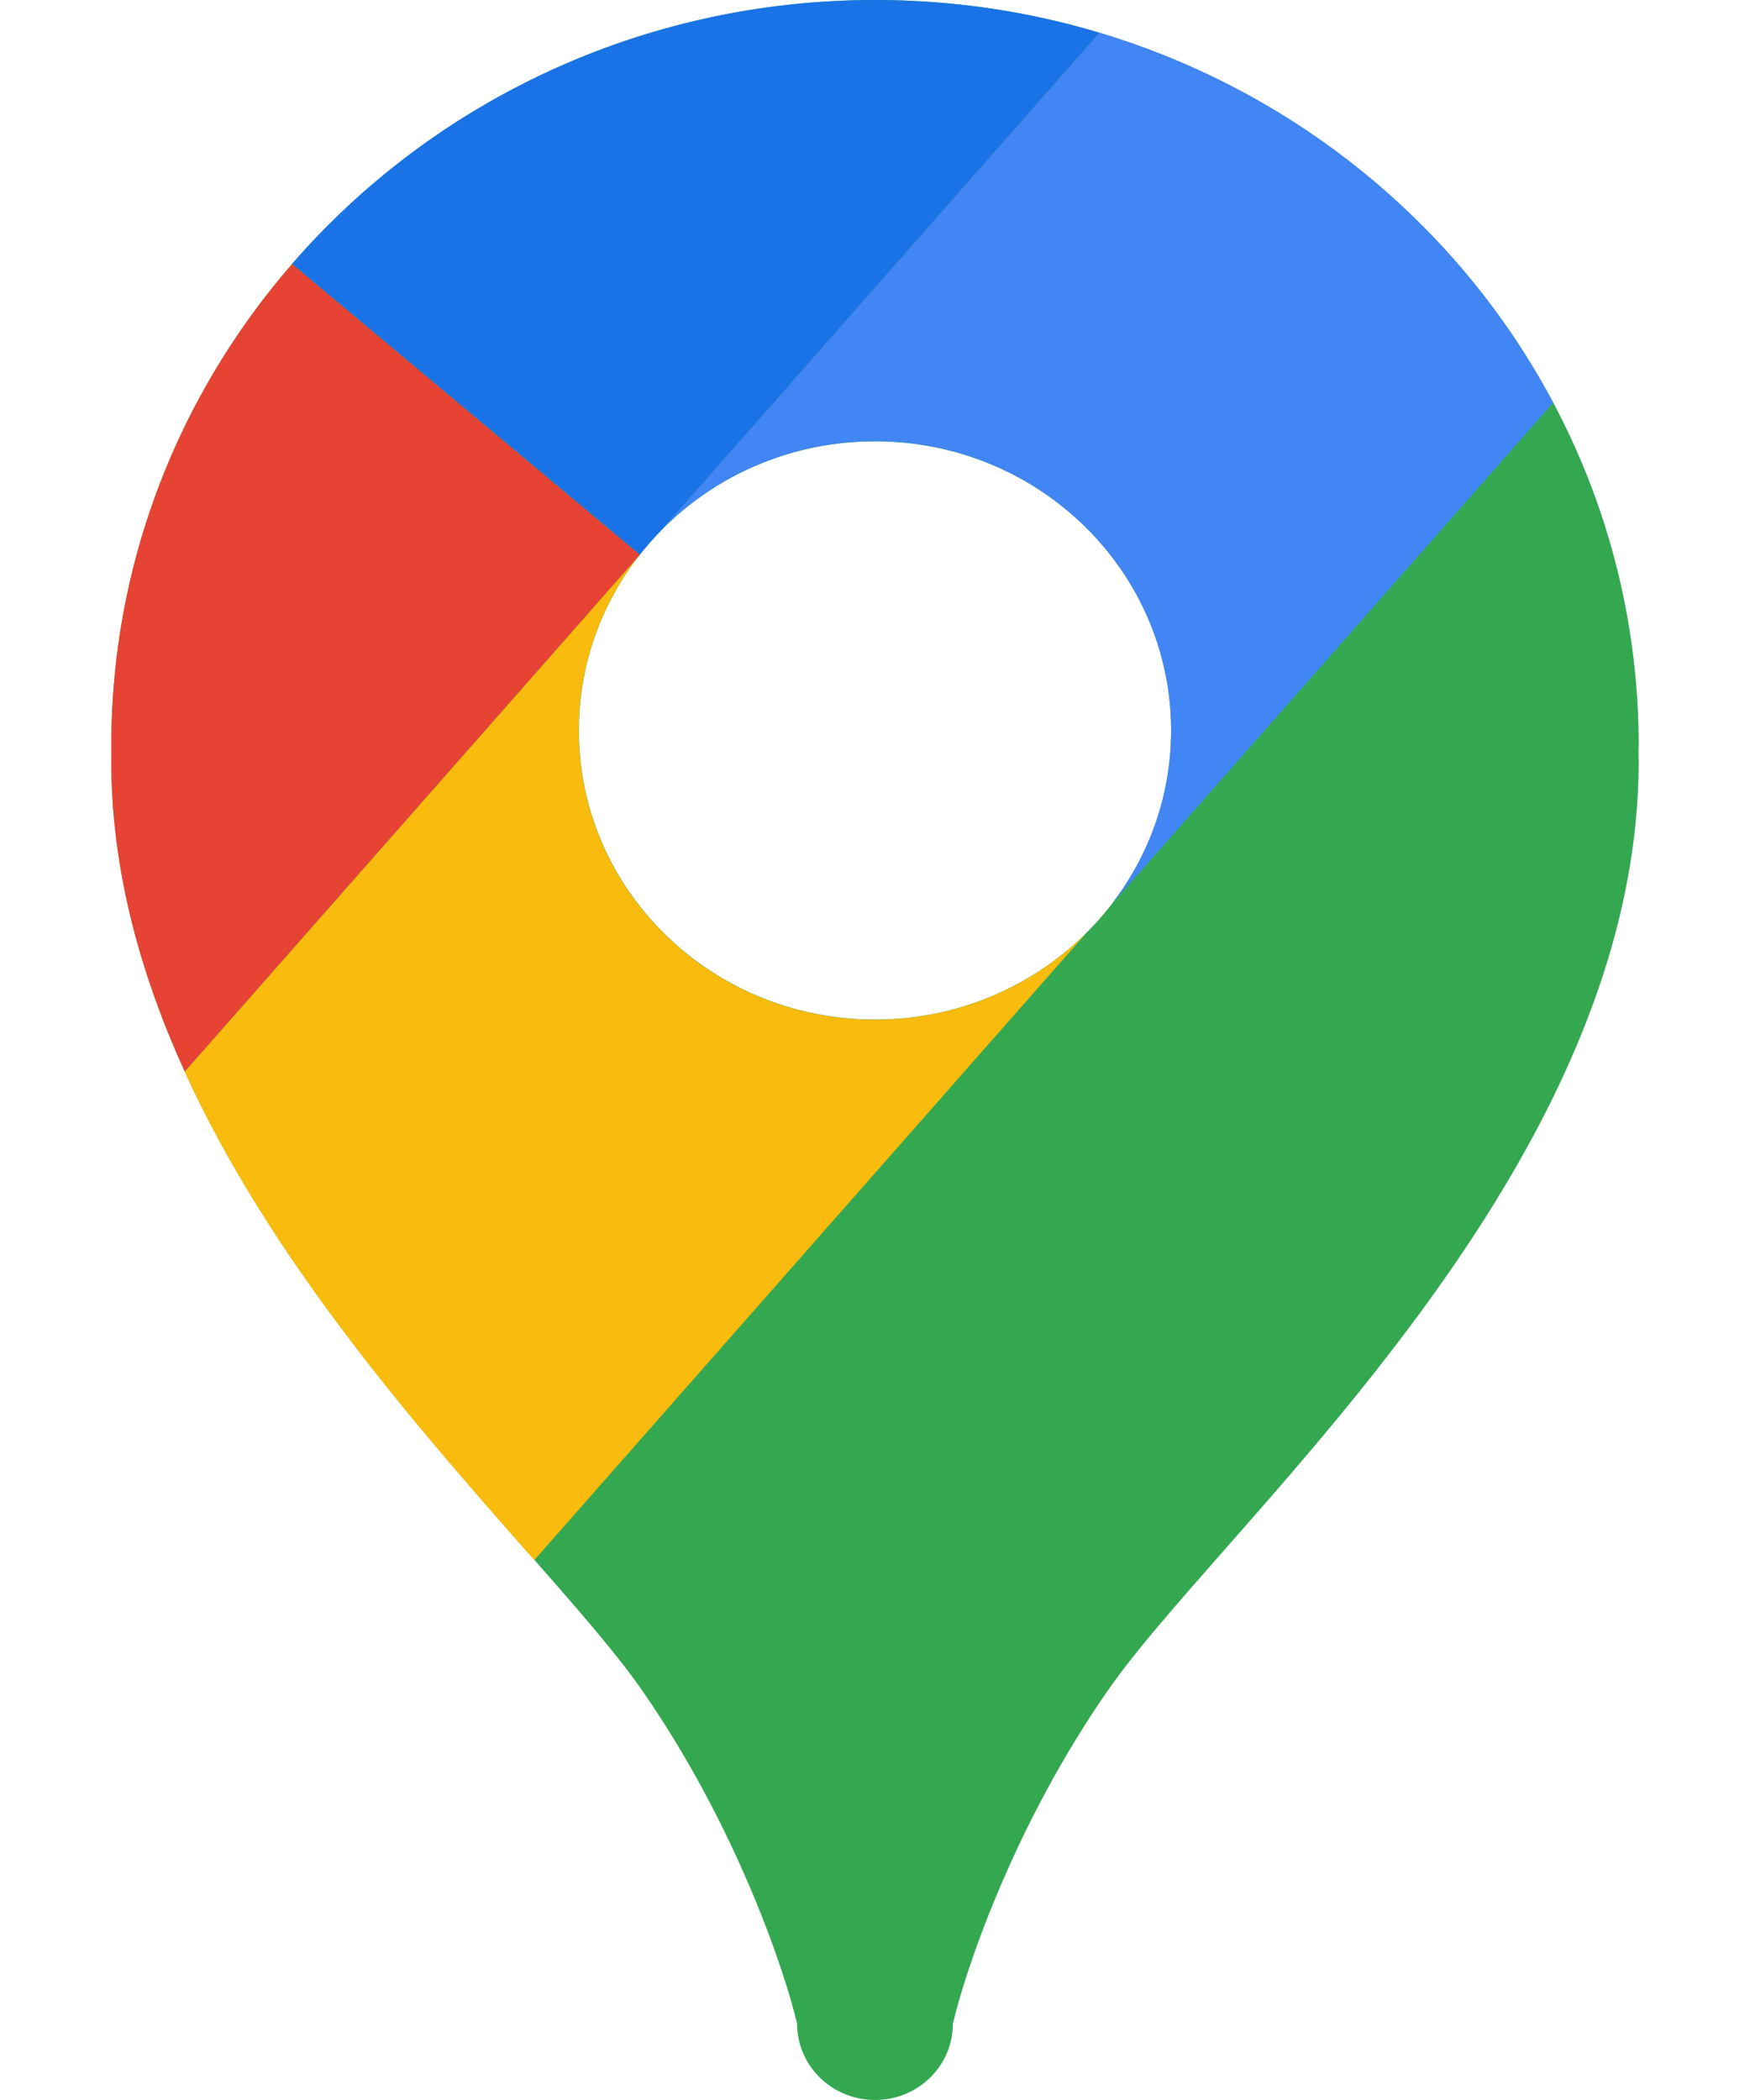
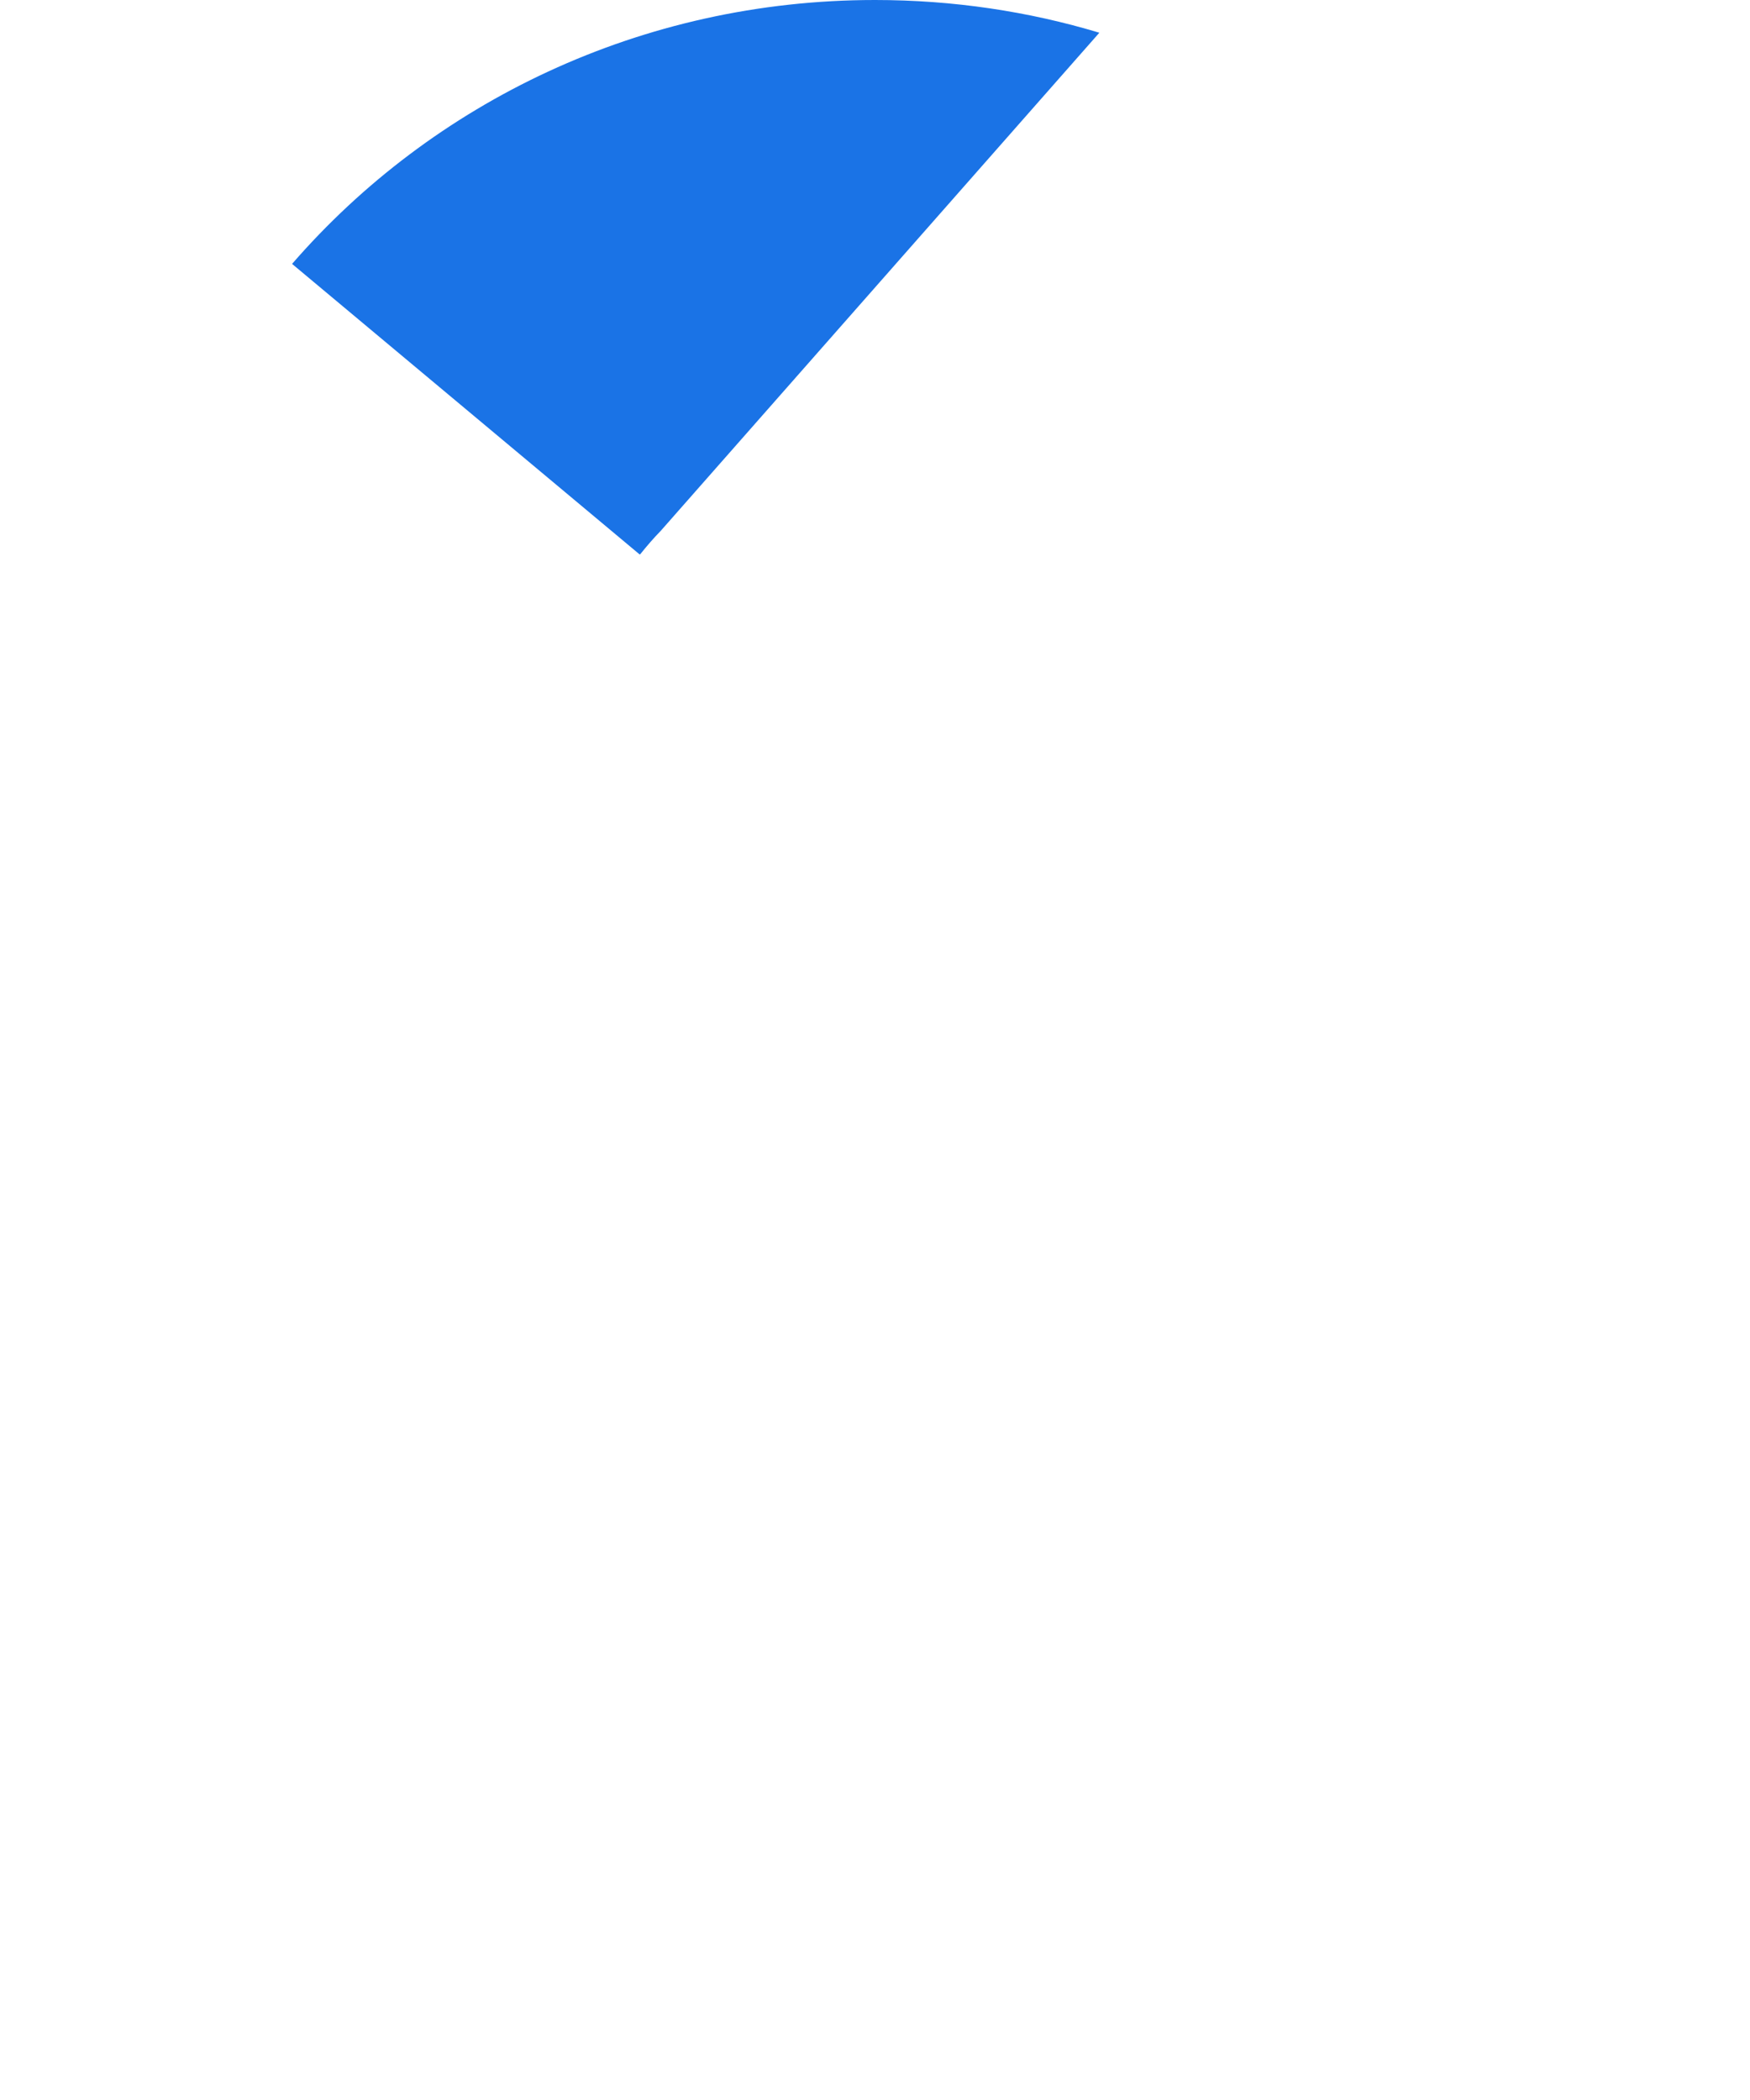
<svg xmlns="http://www.w3.org/2000/svg" width="10" height="12" viewBox="0 0 10 12" fill="none">
-   <path fill-rule="evenodd" clip-rule="evenodd" d="M9.364 4.261L9.363 4.284C9.363 4.294 9.363 4.304 9.363 4.313C9.363 4.325 9.364 4.336 9.364 4.348C9.364 6.168 7.946 7.778 6.997 8.856C6.722 9.169 6.486 9.437 6.336 9.652C5.801 10.417 5.519 11.246 5.445 11.565C5.445 11.805 5.246 12 5 12C4.754 12 4.555 11.805 4.555 11.565C4.48 11.246 4.198 10.417 3.664 9.652C3.514 9.437 3.278 9.169 3.003 8.856C2.054 7.778 0.636 6.168 0.636 4.348C0.636 4.336 0.636 4.325 0.637 4.313C0.636 4.296 0.636 4.278 0.636 4.261C0.636 1.908 2.59 0 5 0C7.41 0 9.364 1.908 9.364 4.261ZM5 5.826C5.934 5.826 6.692 5.086 6.692 4.174C6.692 3.261 5.934 2.522 5 2.522C4.065 2.522 3.308 3.261 3.308 4.174C3.308 5.086 4.065 5.826 5 5.826Z" fill="#34A851" />
-   <path d="M8.875 2.301C8.341 1.295 7.408 0.524 6.282 0.187L3.775 3.033C4.084 2.718 4.518 2.521 5 2.521C5.934 2.521 6.692 3.261 6.692 4.174C6.692 4.546 6.566 4.889 6.353 5.166L8.875 2.301Z" fill="#4285F5" />
-   <path d="M3.053 8.915C3.036 8.896 3.019 8.876 3.002 8.857C2.377 8.146 1.548 7.204 1.055 6.124L3.66 3.165C3.439 3.444 3.307 3.794 3.307 4.175C3.307 5.087 4.065 5.827 4.999 5.827C5.473 5.827 5.901 5.637 6.208 5.331L3.053 8.915Z" fill="#F9BB0E" />
-   <path d="M1.669 1.509C1.025 2.251 0.636 3.212 0.636 4.261C0.636 4.279 0.636 4.296 0.637 4.314C0.636 4.325 0.636 4.337 0.636 4.348C0.636 4.968 0.801 5.564 1.056 6.123L3.656 3.17L1.669 1.509Z" fill="#E74335" />
  <path d="M6.282 0.187C5.877 0.065 5.446 0 5 0C3.665 0 2.469 0.586 1.669 1.508L3.656 3.169L3.661 3.164C3.697 3.119 3.735 3.075 3.776 3.033L6.282 0.187Z" fill="#1A73E6" />
</svg>